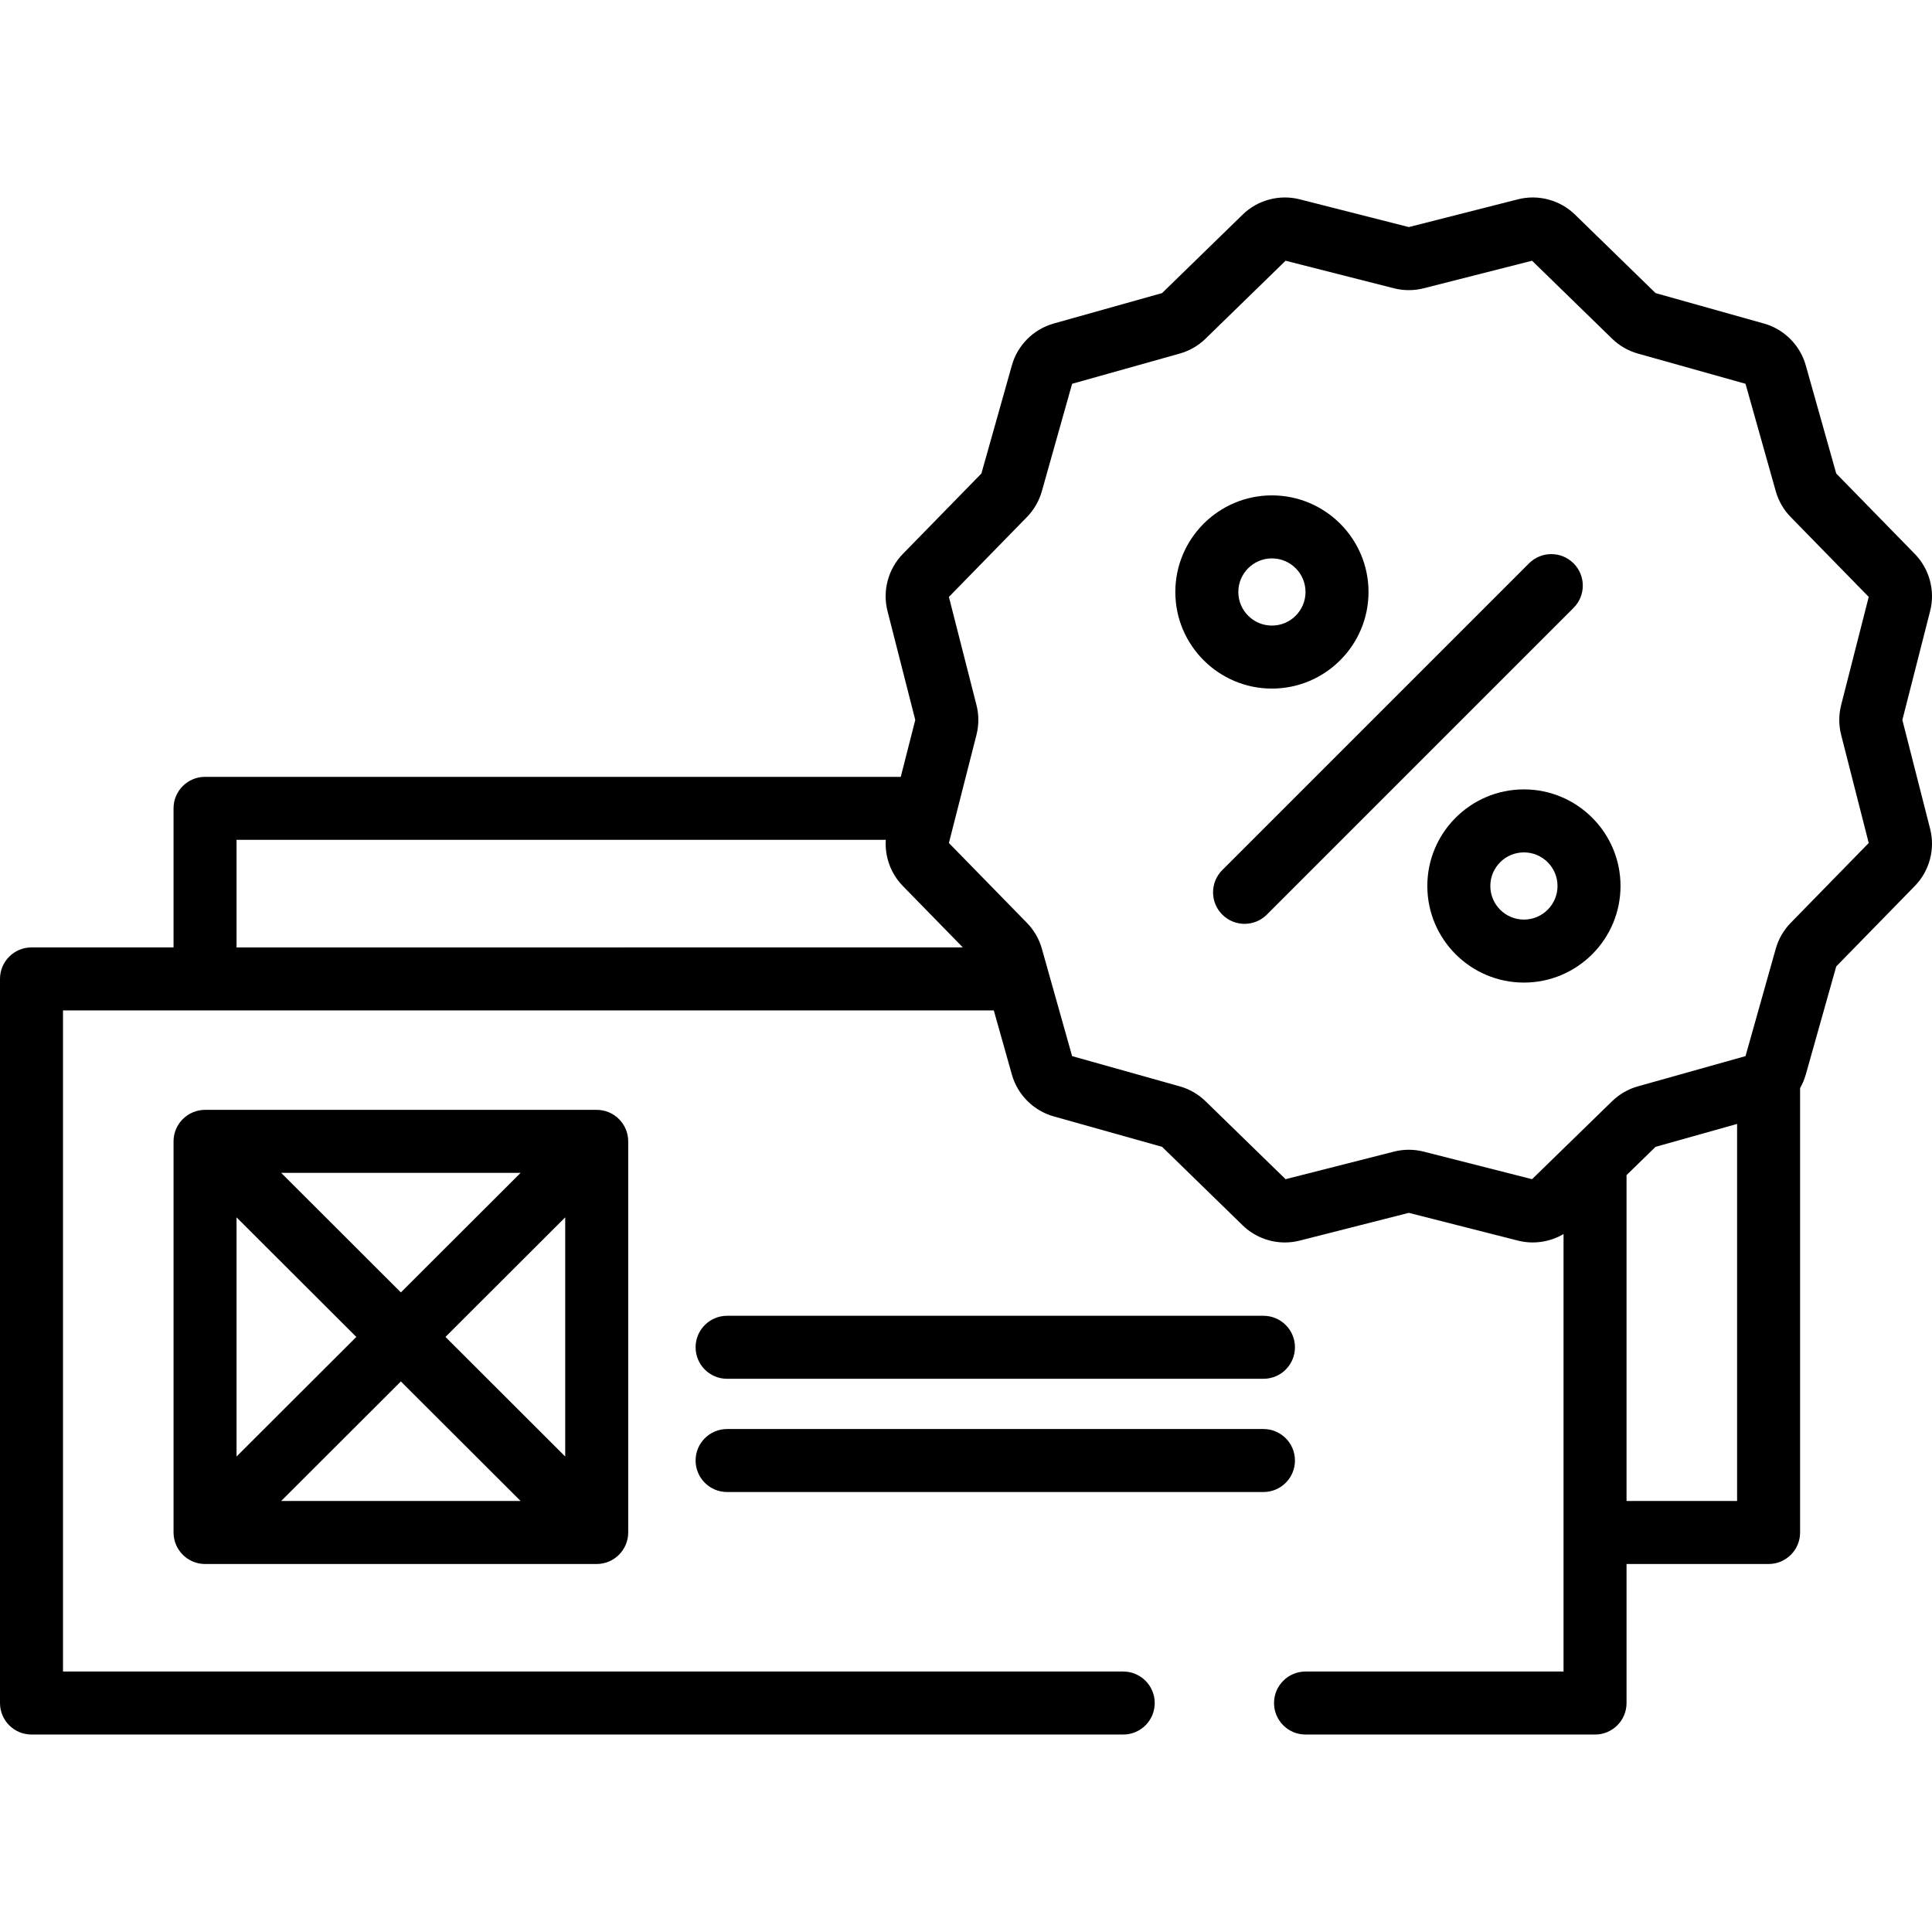
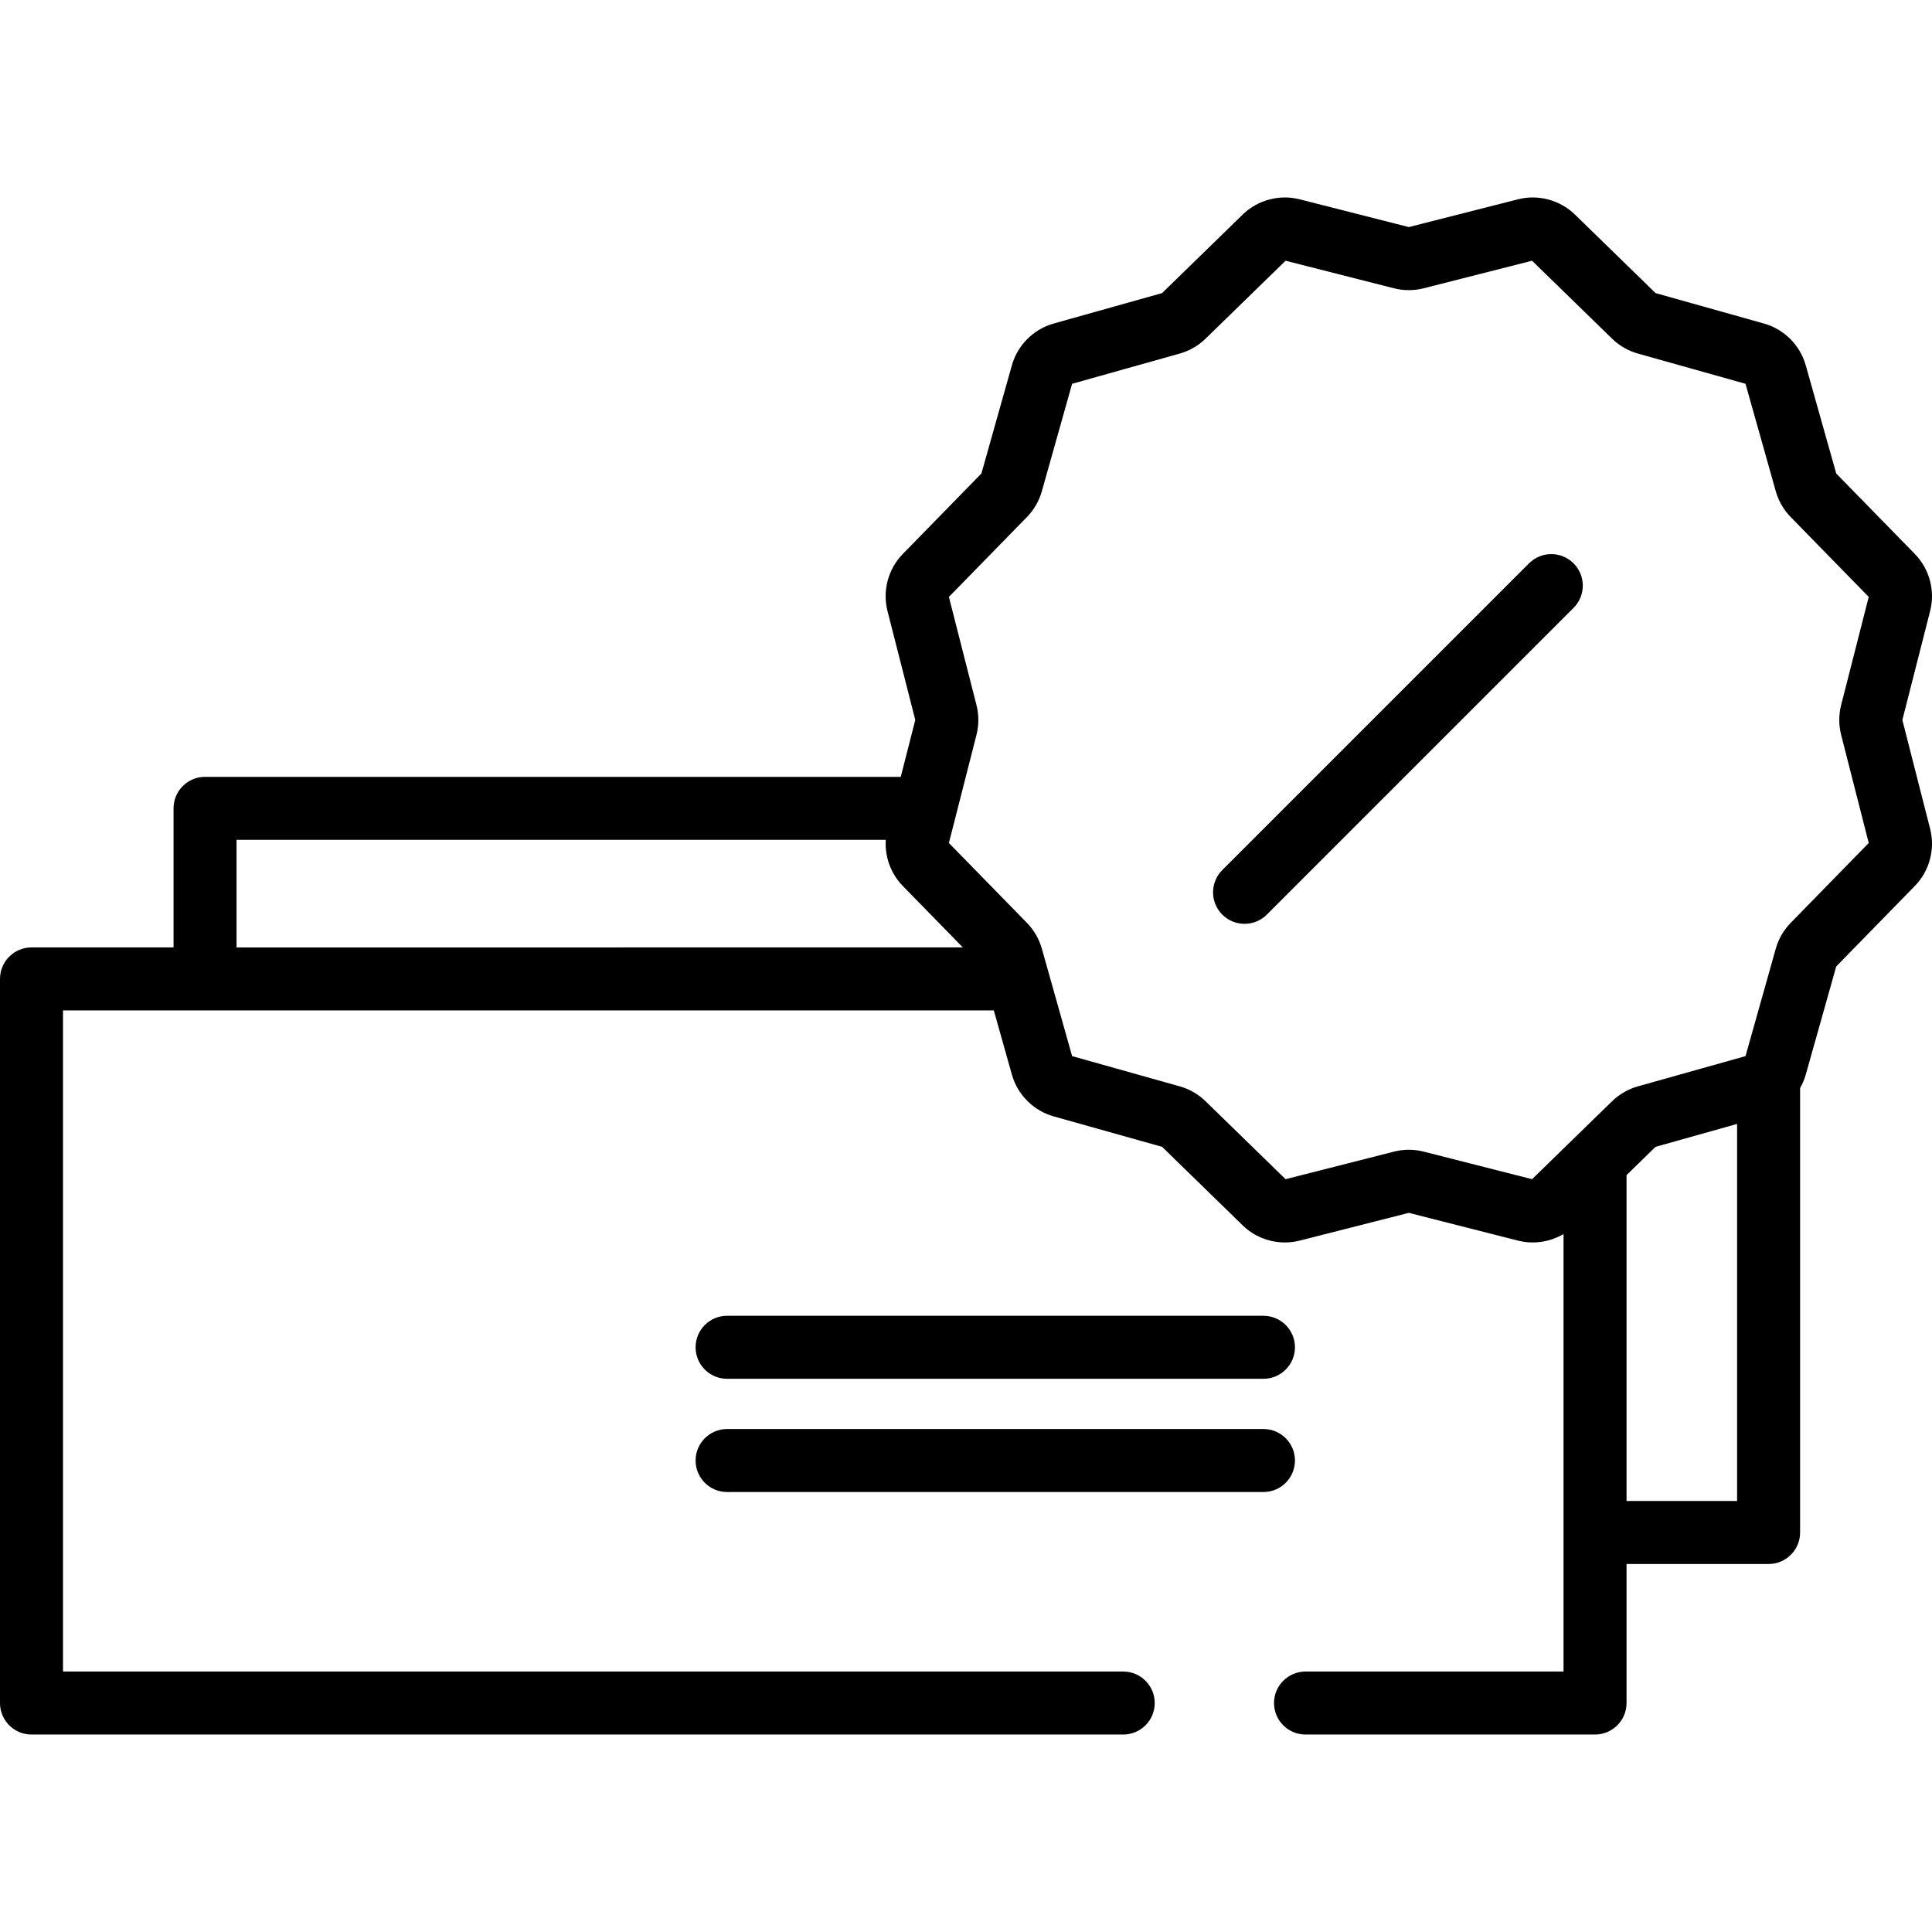
<svg xmlns="http://www.w3.org/2000/svg" version="1.1" id="Layer_1" x="0px" y="0px" viewBox="0 0 512 512" style="enable-background:new 0 0 512 512;" xml:space="preserve">
  <g>
    <g>
      <path d="M511.511,219.677l-7.366-28.878l7.365-28.876c1.369-5.359-0.183-11.148-4.048-15.104l-20.843-21.337l-8.082-28.692    c-1.498-5.318-5.732-9.55-11.05-11.043l-28.744-8.071L417.367,56.85c-3.952-3.846-9.723-5.395-15.073-4.034l-28.942,7.361    l-28.943-7.361c-5.347-1.361-11.125,0.188-15.074,4.037l-21.374,20.82l-28.742,8.071c-5.318,1.494-9.553,5.724-11.052,11.043    l-8.083,28.694l-20.842,21.336c-3.866,3.956-5.416,9.741-4.05,15.101l7.365,28.879l-3.846,15.076H54.339    c-4.611,0-8.348,3.737-8.348,8.348v36.854H8.348c-4.611,0-8.348,3.737-8.348,8.348v191.899c0,4.611,3.737,8.348,8.348,8.348    h289.317c4.611,0,8.348-3.737,8.348-8.348c0-4.611-3.737-8.348-8.348-8.348H16.696V267.772h246.673l4.798,17.033    c1.497,5.315,5.729,9.546,11.049,11.043l28.745,8.073l21.373,20.82c3.003,2.928,7.062,4.525,11.185,4.523    c1.301,0,2.609-0.159,3.891-0.485l28.943-7.361l28.942,7.361c4.108,1.043,8.467,0.367,12.059-1.745v115.941h-68.376    c-4.611,0-8.348,3.737-8.348,8.348c0,4.611,3.737,8.348,8.348,8.348h76.724c4.611,0,8.348-3.737,8.348-8.348v-36.847h37.646    c4.611,0,8.348-3.737,8.348-8.348V288.353c0.633-1.11,1.142-2.297,1.495-3.548l8.082-28.692l20.842-21.335    C511.328,230.821,512.879,225.033,511.511,219.677z M62.687,251.077v-0.001V222.57h172.052c-0.284,4.469,1.326,8.956,4.501,12.208    l15.923,16.3H62.687z M460.347,397.779H431.05v-86.363l7.695-7.495l21.603-6.067V397.779z M487.92,194.743l7.311,28.661    l-20.687,21.175c-1.859,1.904-3.223,4.264-3.945,6.826l-8.021,28.479l-28.524,8.011c-2.56,0.718-4.92,2.078-6.828,3.936    l-21.216,20.666l-28.719-7.305c-2.576-0.657-5.302-0.66-7.875-0.001l-28.726,7.305l-21.214-20.664    c-1.906-1.858-4.266-3.22-6.825-3.937l-28.529-8.012l-8.02-28.474c-0.72-2.562-2.085-4.923-3.949-6.833l-20.685-21.173    l7.308-28.659c0.66-2.582,0.66-5.312,0.001-7.893l-7.309-28.663l20.688-21.177c1.861-1.908,3.225-4.269,3.944-6.826l8.022-28.479    l28.532-8.011c2.561-0.72,4.92-2.081,6.82-3.934l21.216-20.666l28.729,7.306c2.573,0.652,5.295,0.653,7.865-0.001h0.001    l28.726-7.305l21.216,20.667c1.903,1.853,4.261,3.213,6.823,3.934l28.528,8.01l8.021,28.481c0.721,2.56,2.086,4.92,3.947,6.826    l20.685,21.175l-7.311,28.662C487.262,189.435,487.262,192.164,487.92,194.743z" />
    </g>
  </g>
  <g>
    <g>
-       <path d="M158.135,294.126H54.346c-4.497-0.004-8.354,3.639-8.354,8.348v103.654c0,4.544,3.693,8.348,8.348,8.348h103.796    c4.64,0,8.36-3.8,8.347-8.37V302.474C166.483,297.906,162.781,294.126,158.135,294.126z M137.962,310.822l-31.724,31.681    l-31.725-31.681H137.962z M62.687,322.608L94.424,354.3l-31.737,31.693V322.608z M74.513,397.779l31.725-31.682l31.726,31.682    H74.513z M149.788,385.992L118.052,354.3l31.735-31.692V385.992z" />
-     </g>
+       </g>
  </g>
  <g>
    <g>
      <path d="M334.828,348.698H192.689c-4.611,0-8.348,3.737-8.348,8.348s3.738,8.348,8.348,8.348h142.139    c4.611,0,8.348-3.737,8.348-8.348S339.439,348.698,334.828,348.698z" />
    </g>
  </g>
  <g>
    <g>
      <path d="M334.828,378.706H192.689c-4.611,0-8.348,3.737-8.348,8.348c0,4.611,3.738,8.348,8.348,8.348h142.139    c4.611,0,8.348-3.737,8.348-8.348C343.176,382.442,339.439,378.706,334.828,378.706z" />
    </g>
  </g>
  <g>
    <g>
-       <path d="M337.072,131.281c-14.117,0-25.6,11.483-25.6,25.6c0,14.117,11.483,25.6,25.6,25.6s25.6-11.485,25.6-25.6    C362.672,142.764,351.189,131.281,337.072,131.281z M337.072,165.786c-4.91,0-8.904-3.995-8.904-8.904s3.995-8.904,8.904-8.904    s8.904,3.995,8.904,8.904S341.982,165.786,337.072,165.786z" />
-     </g>
+       </g>
  </g>
  <g>
    <g>
-       <path d="M403.855,209.195c-14.117,0-25.6,11.483-25.6,25.6c0,14.117,11.483,25.6,25.6,25.6c14.117,0,25.6-11.483,25.6-25.6    C429.456,220.678,417.972,209.195,403.855,209.195z M403.855,243.7c-4.91,0-8.904-3.995-8.904-8.904s3.995-8.904,8.904-8.904    c4.91,0,8.904,3.995,8.904,8.904S408.765,243.7,403.855,243.7z" />
-     </g>
+       </g>
  </g>
  <g>
    <g>
      <path d="M417.011,149.29c-3.261-3.259-8.546-3.259-11.806,0l-81.287,81.287c-3.26,3.261-3.26,8.546,0,11.806    c1.631,1.63,3.768,2.444,5.904,2.444s4.273-0.815,5.904-2.444l81.287-81.287C420.271,157.836,420.271,152.552,417.011,149.29z" />
    </g>
  </g>
  <g>
</g>
  <g>
</g>
  <g>
</g>
  <g>
</g>
  <g>
</g>
  <g>
</g>
  <g>
</g>
  <g>
</g>
  <g>
</g>
  <g>
</g>
  <g>
</g>
  <g>
</g>
  <g>
</g>
  <g>
</g>
  <g>
</g>
</svg>